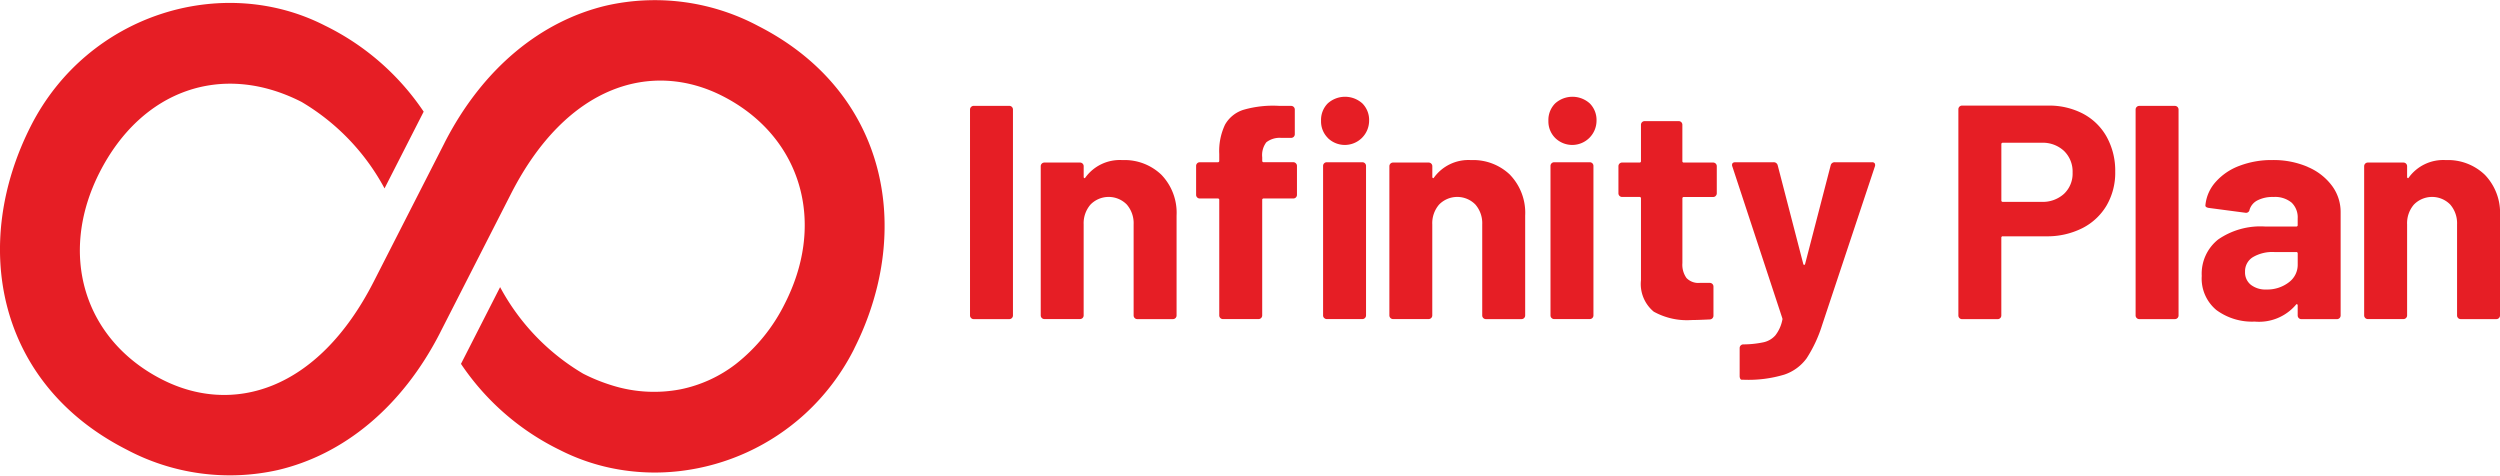
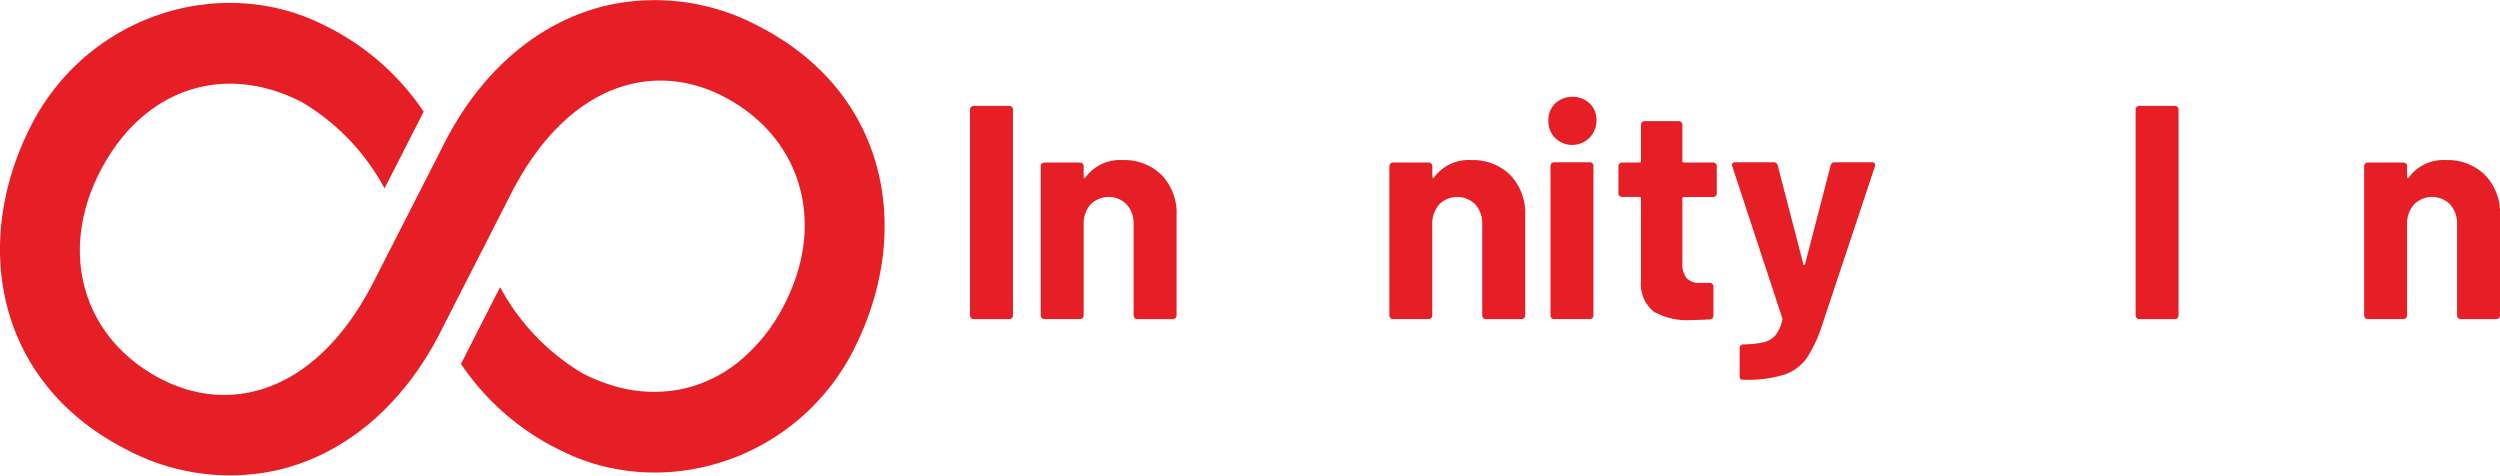
<svg xmlns="http://www.w3.org/2000/svg" width="226.384" height="43.059" viewBox="0 0 226.384 43.059">
  <defs>
    <clipPath id="clip-path">
      <rect id="Rectangle_4" data-name="Rectangle 4" width="80.104" height="43.059" fill="#e61e25" />
    </clipPath>
    <clipPath id="clip-path-2">
      <rect id="Rectangle_10" data-name="Rectangle 10" width="138.547" height="25.623" fill="#e61e25" />
    </clipPath>
  </defs>
  <g id="Infinity_Plan_logo_red" data-name="Infinity Plan_logo_red" transform="translate(-253 -495)">
    <g id="Group_31235" data-name="Group 31235" transform="translate(253 495)">
      <g id="Group_31219" data-name="Group 31219" clip-path="url(#clip-path)">
        <path id="Path_1333" data-name="Path 1333" d="M68.669,2.358A19.916,19.916,0,0,0,54.971.49C49.054,1.868,43.725,6.133,40.24,12.962l0,.005-6.4,12.54C28.759,35.463,21.015,37.6,14.672,34.363,7.578,30.744,5.252,23,9.025,15.6c3.812-7.473,11.109-10.03,18.28-6.372a20.167,20.167,0,0,1,7.516,7.831l3.544-6.948a22.838,22.838,0,0,0-8.956-7.8C20.126-2.43,7.969,1.263,2.809,11.378-2.658,22.1-.334,34.7,11.44,40.7a19.916,19.916,0,0,0,13.7,1.868c5.917-1.378,11.246-5.643,14.731-12.472l0-.005,6.4-12.54C51.349,7.6,59.093,5.462,65.436,8.7c6.7,3.42,9.147,10.529,6.211,17.543-.171.408-.356.815-.563,1.221a15.927,15.927,0,0,1-4.439,5.49,12.139,12.139,0,0,1-5.021,2.3,12.713,12.713,0,0,1-6.266-.376A15.924,15.924,0,0,1,52.8,33.833,20.166,20.166,0,0,1,45.287,26L41.743,32.95a22.839,22.839,0,0,0,8.956,7.8,18.608,18.608,0,0,0,4.658,1.636,19.432,19.432,0,0,0,6.266.264A20.272,20.272,0,0,0,72.91,37.467,20.427,20.427,0,0,0,77.3,31.682c.054-.107.1-.215.156-.322a26.19,26.19,0,0,0,1.985-5.439c2.216-9.17-1.061-18.61-10.772-23.563" transform="translate(0 0)" fill="#e61e25" />
      </g>
    </g>
    <g id="Group_31236" data-name="Group 31236" transform="translate(340.838 503.762)">
      <g id="Group_31234" data-name="Group 31234" clip-path="url(#clip-path-2)">
        <path id="Path_1340" data-name="Path 1340" d="M.1,21.227a.319.319,0,0,1-.1-.234V2.347a.32.32,0,0,1,.1-.235.319.319,0,0,1,.235-.1H3.558a.33.33,0,0,1,.331.331V20.993a.329.329,0,0,1-.331.331H.331a.317.317,0,0,1-.235-.1" transform="translate(0 -1.189)" fill="#e61e25" />
        <path id="Path_1341" data-name="Path 1341" d="M26.563,15.337a4.959,4.959,0,0,1,1.351,3.668v9.047a.329.329,0,0,1-.331.331H24.356a.33.33,0,0,1-.331-.331V19.8a2.578,2.578,0,0,0-.62-1.793,2.3,2.3,0,0,0-3.282,0A2.577,2.577,0,0,0,19.5,19.8v8.247a.329.329,0,0,1-.331.331H15.944a.33.33,0,0,1-.331-.331V14.537a.33.33,0,0,1,.331-.331h3.227a.329.329,0,0,1,.331.331V15.5a.11.11,0,0,0,.055.11.054.054,0,0,0,.083-.027,3.853,3.853,0,0,1,3.365-1.6,4.814,4.814,0,0,1,3.558,1.352" transform="translate(-9.209 -8.248)" fill="#e61e25" />
-         <path id="Path_1342" data-name="Path 1342" d="M58.946,6.026a.32.32,0,0,1,.1.235v2.62a.329.329,0,0,1-.331.331H56.036a.122.122,0,0,0-.138.138V19.8a.329.329,0,0,1-.331.331H52.34a.329.329,0,0,1-.331-.331V9.35a.122.122,0,0,0-.138-.138H50.244a.33.33,0,0,1-.331-.331V6.261a.33.33,0,0,1,.331-.331h1.627a.122.122,0,0,0,.138-.138V5.185a5.573,5.573,0,0,1,.524-2.661,2.914,2.914,0,0,1,1.7-1.352A9.627,9.627,0,0,1,57.471.827h1.048a.331.331,0,0,1,.331.331V3.392a.33.33,0,0,1-.331.331h-.91a1.959,1.959,0,0,0-1.338.4A1.923,1.923,0,0,0,55.9,5.488v.3a.122.122,0,0,0,.138.138h2.676a.321.321,0,0,1,.234.1m2.9-2.289a2.112,2.112,0,0,1-.621-1.558A2.127,2.127,0,0,1,61.828.607a2.34,2.34,0,0,1,3.144,0,2.128,2.128,0,0,1,.607,1.572,2.2,2.2,0,0,1-3.737,1.558m-.331,16.3a.319.319,0,0,1-.1-.234V6.261a.329.329,0,0,1,.331-.331h3.227a.329.329,0,0,1,.331.331V19.8a.329.329,0,0,1-.331.331H61.746a.317.317,0,0,1-.235-.1" transform="translate(-29.439 0)" fill="#e61e25" />
        <path id="Path_1343" data-name="Path 1343" d="M103.514,15.337a4.959,4.959,0,0,1,1.352,3.668v9.047a.33.33,0,0,1-.331.331h-3.227a.33.33,0,0,1-.331-.331V19.8a2.578,2.578,0,0,0-.62-1.793,2.3,2.3,0,0,0-3.282,0,2.575,2.575,0,0,0-.621,1.793v8.247a.329.329,0,0,1-.331.331H92.9a.33.33,0,0,1-.331-.331V14.537a.33.33,0,0,1,.331-.331h3.227a.329.329,0,0,1,.331.331V15.5a.11.11,0,0,0,.055.11.054.054,0,0,0,.082-.027,3.854,3.854,0,0,1,3.365-1.6,4.814,4.814,0,0,1,3.558,1.352" transform="translate(-54.594 -8.248)" fill="#e61e25" />
        <path id="Path_1344" data-name="Path 1344" d="M128.3,3.737a2.112,2.112,0,0,1-.621-1.558,2.127,2.127,0,0,1,.607-1.572,2.34,2.34,0,0,1,3.144,0,2.127,2.127,0,0,1,.607,1.572A2.2,2.2,0,0,1,128.3,3.737m-.331,16.3a.318.318,0,0,1-.1-.234V6.261a.331.331,0,0,1,.331-.331h3.227a.329.329,0,0,1,.331.331V19.8a.329.329,0,0,1-.331.331H128.2a.314.314,0,0,1-.234-.1" transform="translate(-75.304 0)" fill="#e61e25" />
        <path id="Path_1345" data-name="Path 1345" d="M151.954,12.15a.32.32,0,0,1-.234.1h-2.648a.122.122,0,0,0-.138.138v5.848a2.062,2.062,0,0,0,.372,1.351,1.487,1.487,0,0,0,1.2.441h.91a.329.329,0,0,1,.331.331v2.62a.34.34,0,0,1-.331.358q-1.158.055-1.655.055a6.2,6.2,0,0,1-3.42-.758,3.252,3.252,0,0,1-1.158-2.855V12.384a.122.122,0,0,0-.138-.138h-1.572a.33.33,0,0,1-.331-.331V9.461a.33.33,0,0,1,.331-.331h1.572a.122.122,0,0,0,.138-.138V5.71a.33.33,0,0,1,.331-.331H148.6a.329.329,0,0,1,.331.331V8.992a.122.122,0,0,0,.138.138h2.648a.329.329,0,0,1,.331.331v2.455a.319.319,0,0,1-.1.234" transform="translate(-84.425 -3.173)" fill="#e61e25" />
        <path id="Path_1346" data-name="Path 1346" d="M168.966,34.053a.464.464,0,0,1-.055-.234V31.281a.33.33,0,0,1,.331-.331,8.953,8.953,0,0,0,1.834-.193,1.993,1.993,0,0,0,1.076-.634,3.328,3.328,0,0,0,.621-1.38.253.253,0,0,0,0-.165l-4.523-13.736a.3.3,0,0,1-.028-.138q0-.248.3-.248h3.448a.363.363,0,0,1,.386.276l2.317,8.937c.018.055.046.082.083.082s.064-.027.082-.082l2.317-8.937a.364.364,0,0,1,.386-.276h3.365a.268.268,0,0,1,.234.1.336.336,0,0,1,.014.289l-4.771,14.343a12.212,12.212,0,0,1-1.407,3.02,4.118,4.118,0,0,1-2.014,1.476,11.25,11.25,0,0,1-3.668.468H169.1a.159.159,0,0,1-.138-.1" transform="translate(-99.217 -8.526)" fill="#e61e25" />
-         <path id="Path_1347" data-name="Path 1347" d="M229.488,2.695a5.247,5.247,0,0,1,2.138,2.11,6.338,6.338,0,0,1,.759,3.131A5.885,5.885,0,0,1,231.6,11a5.356,5.356,0,0,1-2.206,2.055,7.045,7.045,0,0,1-3.268.731h-3.917a.122.122,0,0,0-.138.138v7.033a.33.33,0,0,1-.331.331h-3.227a.331.331,0,0,1-.331-.331V2.281a.33.33,0,0,1,.331-.331h7.778a6.632,6.632,0,0,1,3.2.745m-1.738,7.24a2.517,2.517,0,0,0,.772-1.917,2.6,2.6,0,0,0-.772-1.958,2.817,2.817,0,0,0-2.041-.745h-3.5a.122.122,0,0,0-.138.138v5.075a.121.121,0,0,0,.138.138h3.5a2.847,2.847,0,0,0,2.041-.731" transform="translate(-128.682 -1.15)" fill="#e61e25" />
        <path id="Path_1348" data-name="Path 1348" d="M257.416,21.227a.318.318,0,0,1-.1-.234V2.347a.33.33,0,0,1,.331-.331h3.227a.33.33,0,0,1,.331.331V20.993a.329.329,0,0,1-.331.331h-3.227a.317.317,0,0,1-.235-.1" transform="translate(-151.767 -1.189)" fill="#e61e25" />
-         <path id="Path_1349" data-name="Path 1349" d="M281.508,14.606a5.282,5.282,0,0,1,2.193,1.7,3.972,3.972,0,0,1,.786,2.4v9.35a.331.331,0,0,1-.331.331h-3.227a.331.331,0,0,1-.331-.331v-.91a.112.112,0,0,0-.055-.11c-.037-.018-.074,0-.11.055a4.388,4.388,0,0,1-3.724,1.517,5.434,5.434,0,0,1-3.475-1.048,3.7,3.7,0,0,1-1.324-3.089,3.954,3.954,0,0,1,1.489-3.3A6.731,6.731,0,0,1,277.647,20h2.813a.122.122,0,0,0,.138-.138v-.607a1.841,1.841,0,0,0-.552-1.421,2.365,2.365,0,0,0-1.655-.51,2.986,2.986,0,0,0-1.421.3,1.417,1.417,0,0,0-.731.855.316.316,0,0,1-.359.276l-3.337-.441q-.331-.055-.3-.248a3.667,3.667,0,0,1,.924-2.1,5.383,5.383,0,0,1,2.151-1.462,8.15,8.15,0,0,1,2.993-.524,7.855,7.855,0,0,1,3.2.62m-1.738,10.468a1.964,1.964,0,0,0,.827-1.627v-.993a.122.122,0,0,0-.138-.138h-1.986a3.48,3.48,0,0,0-1.945.469,1.5,1.5,0,0,0-.7,1.324,1.43,1.43,0,0,0,.524,1.172,2.155,2.155,0,0,0,1.407.428,3.209,3.209,0,0,0,2.014-.635" transform="translate(-160.372 -8.249)" fill="#e61e25" />
        <path id="Path_1350" data-name="Path 1350" d="M318.713,15.337a4.959,4.959,0,0,1,1.352,3.668v9.047a.33.33,0,0,1-.331.331h-3.227a.329.329,0,0,1-.331-.331V19.8a2.579,2.579,0,0,0-.621-1.793,2.3,2.3,0,0,0-3.282,0,2.575,2.575,0,0,0-.621,1.793v8.247a.329.329,0,0,1-.331.331h-3.227a.33.33,0,0,1-.331-.331V14.537a.33.33,0,0,1,.331-.331h3.227a.329.329,0,0,1,.331.331V15.5a.11.11,0,0,0,.055.11.054.054,0,0,0,.082-.027,3.854,3.854,0,0,1,3.365-1.6,4.814,4.814,0,0,1,3.558,1.352" transform="translate(-181.518 -8.248)" fill="#e61e25" />
      </g>
    </g>
  </g>
</svg>